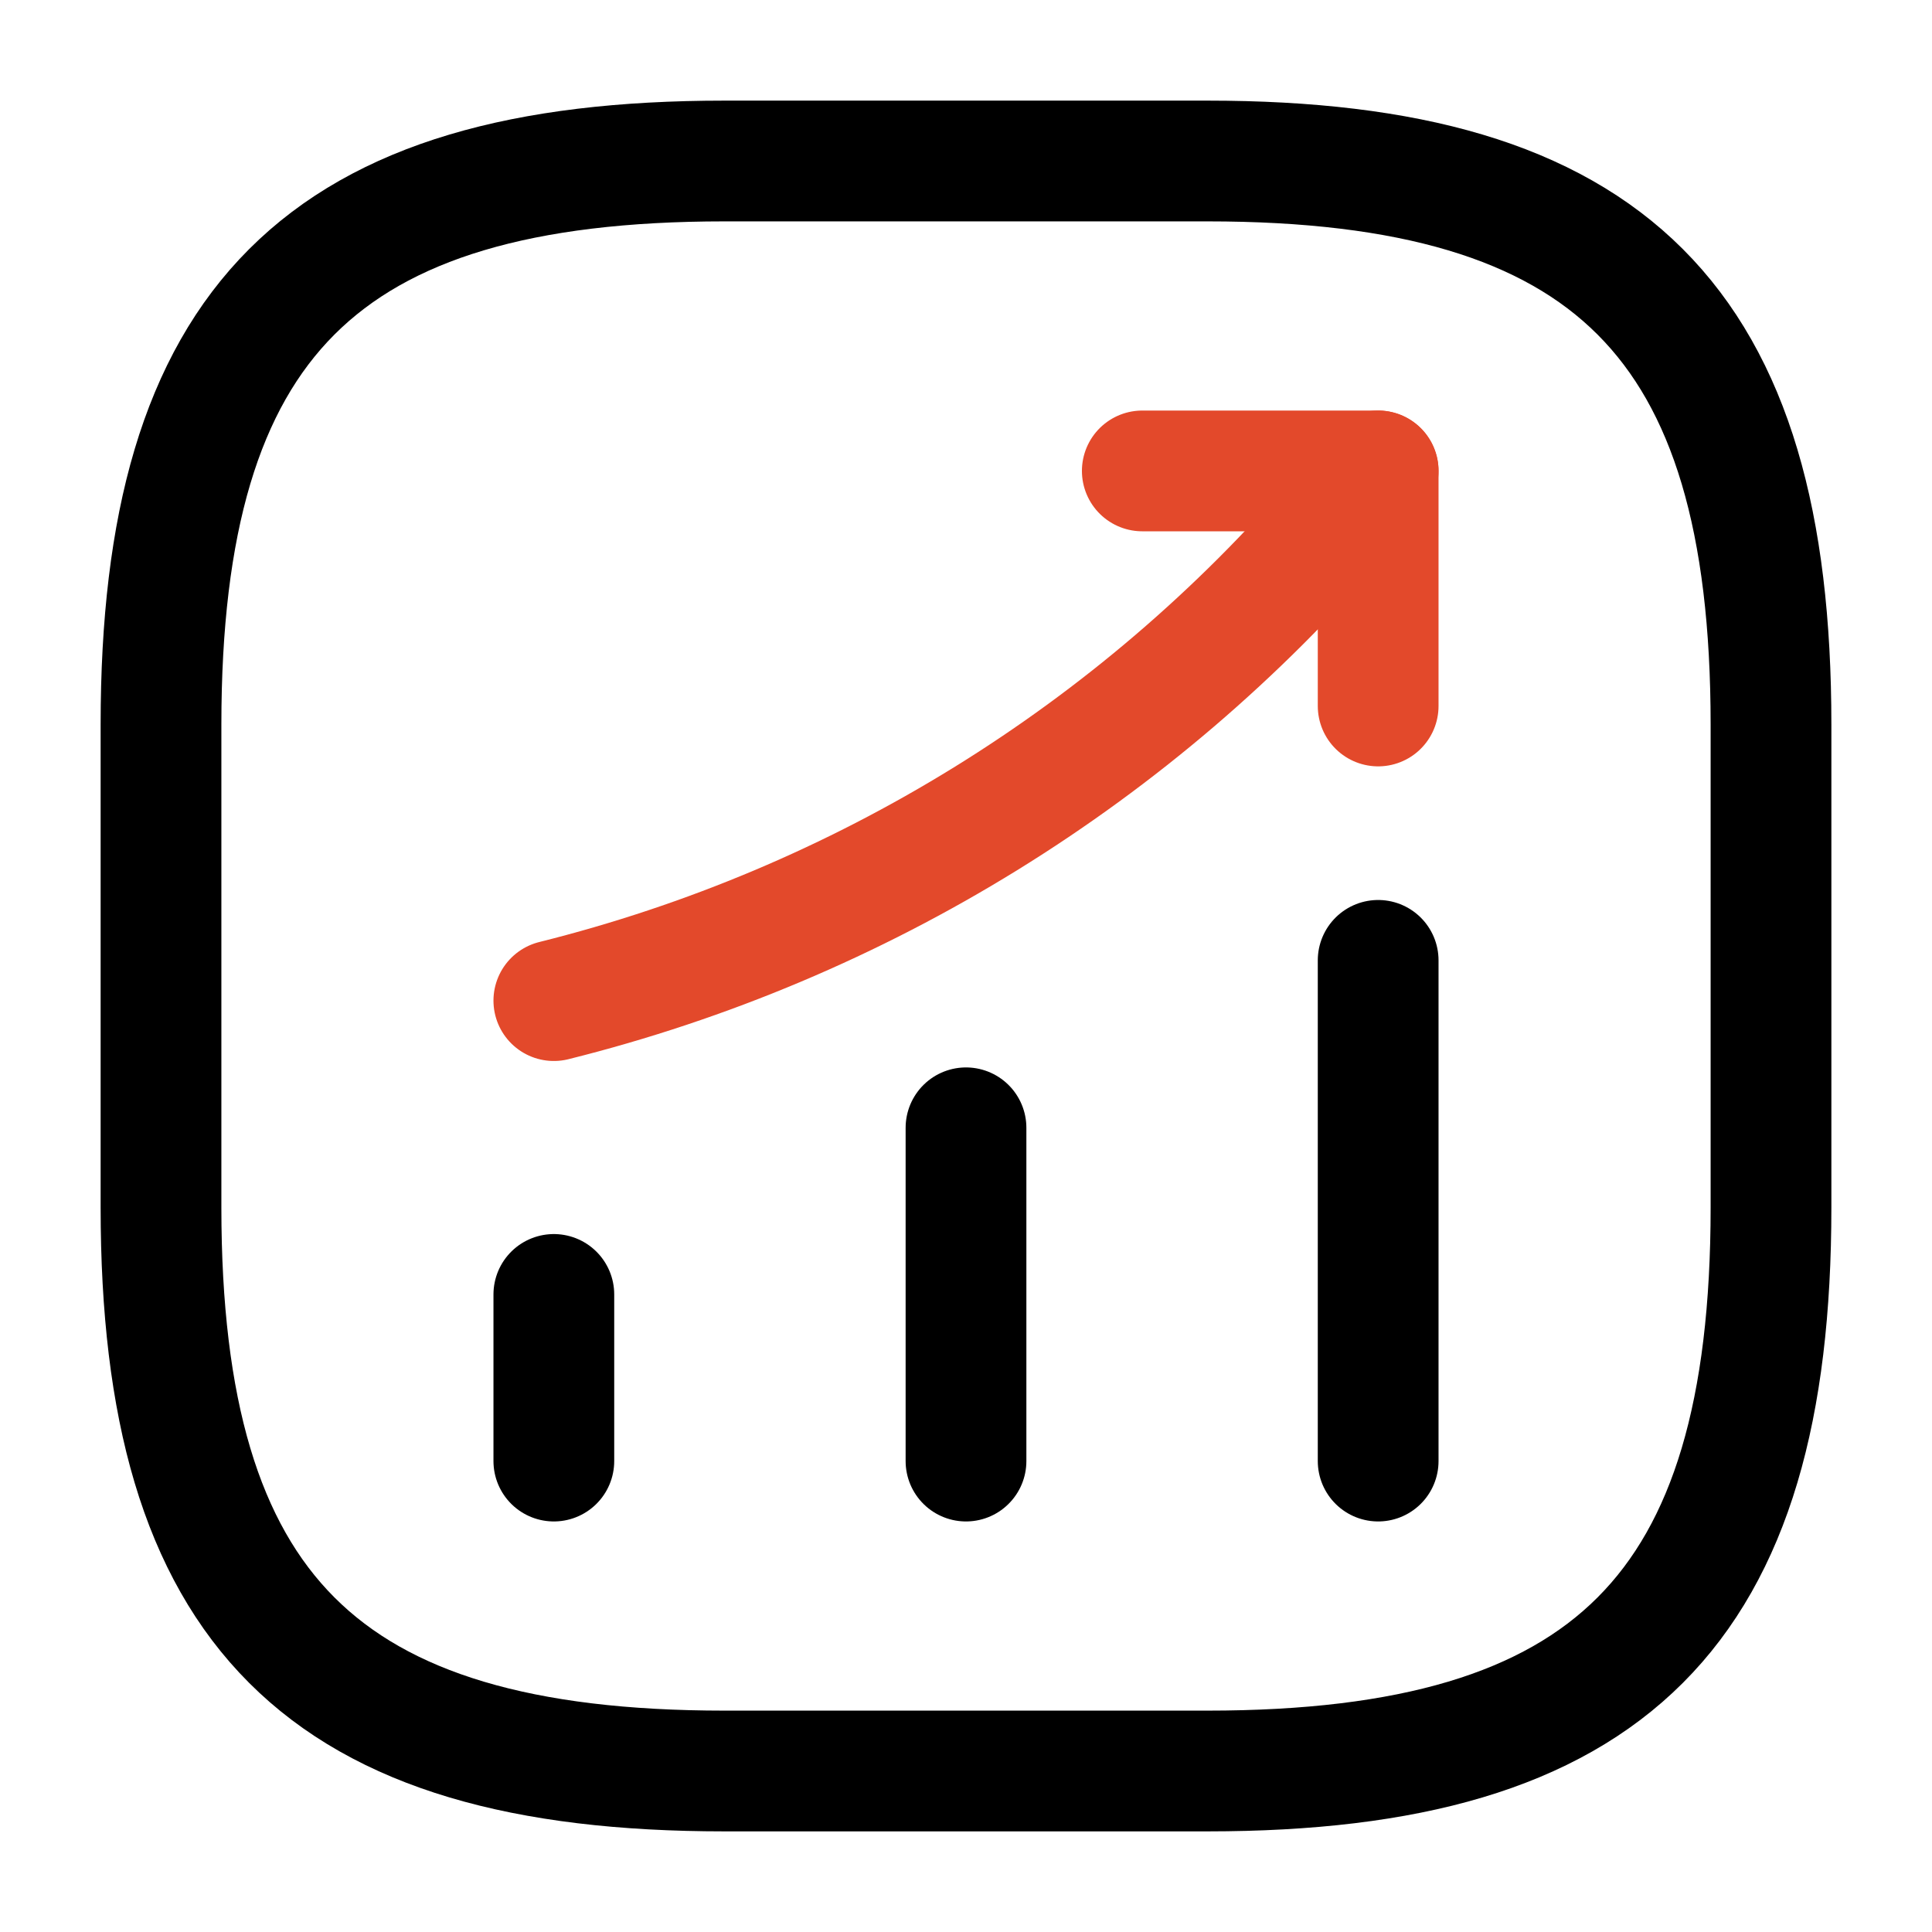
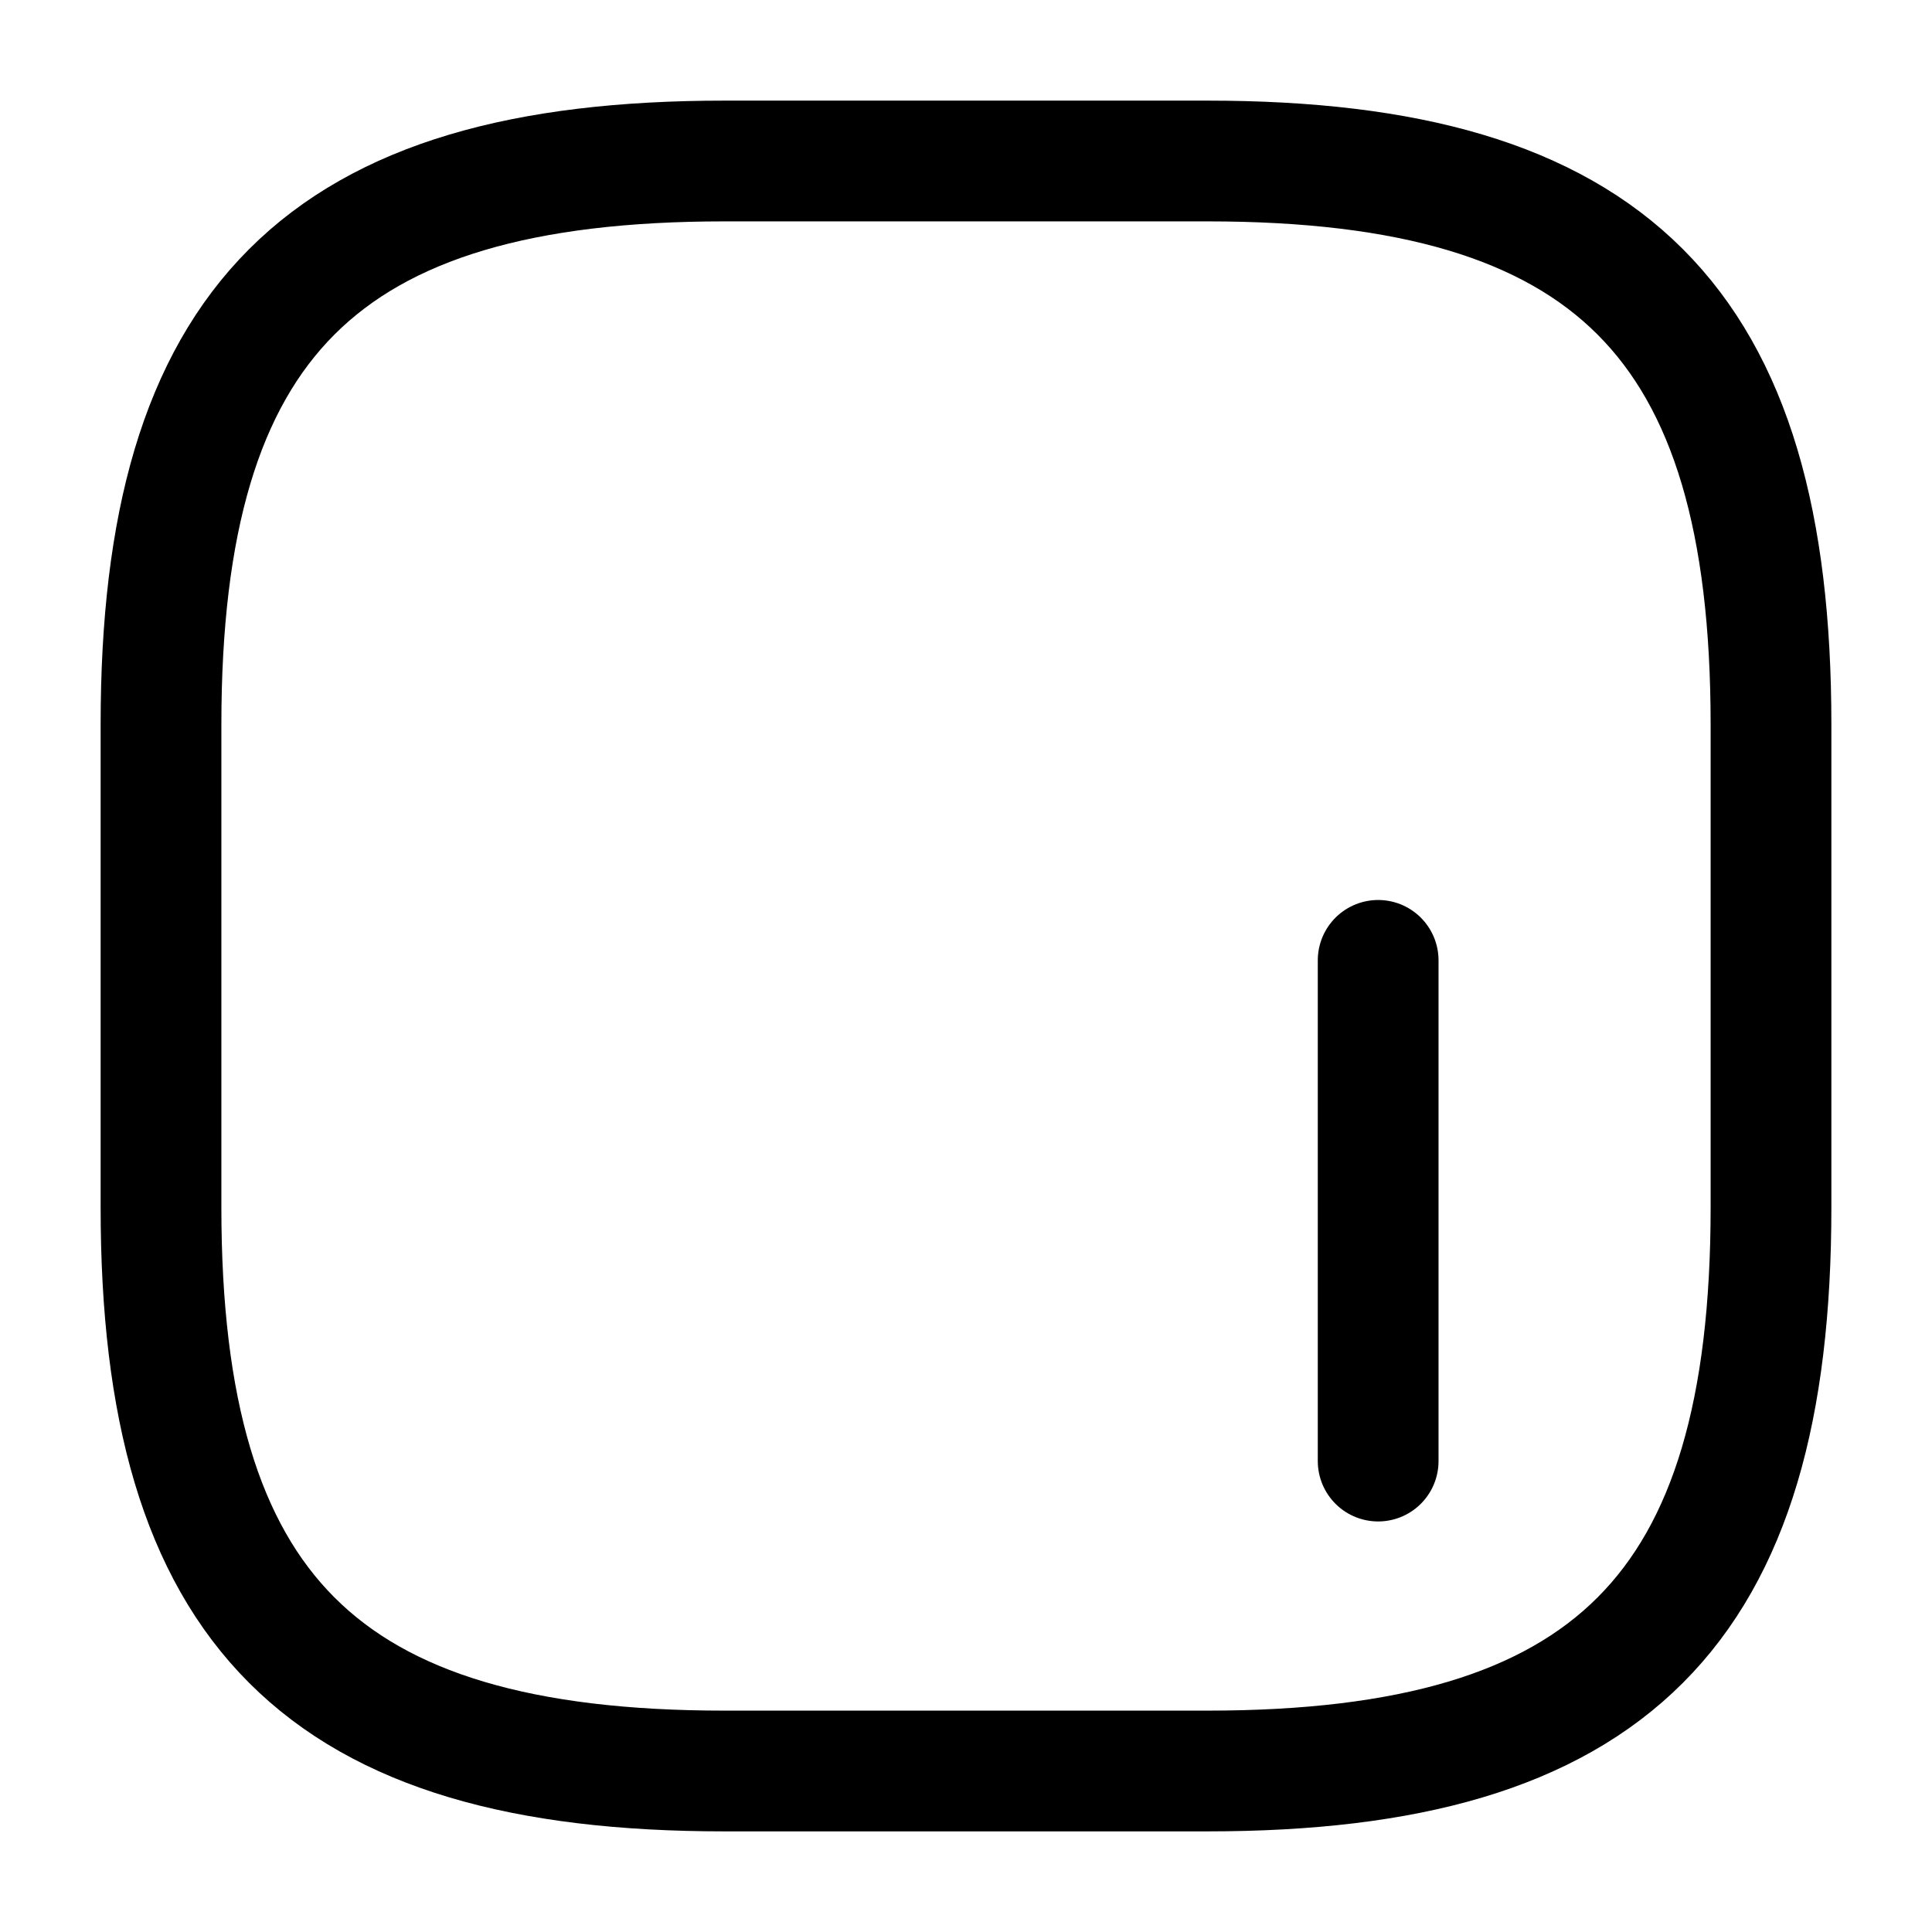
<svg xmlns="http://www.w3.org/2000/svg" width="48" height="48" viewBox="0 0 48 48" fill="none">
  <g id="vuesax/linear/status-up">
    <g id="vuesax/linear/status-up_2">
      <g id="status-up">
-         <path id="Vector" d="M13.76 36.3V32.16" stroke="black" stroke-width="3" stroke-linecap="round" />
-         <path id="Vector_2" d="M24 36.3V28.02" stroke="black" stroke-width="3" stroke-linecap="round" />
        <path id="Vector_3" d="M34.24 36.3V23.86" stroke="black" stroke-width="3" stroke-linecap="round" />
-         <path id="Vector_4" d="M34.24 11.7L33.32 12.78C28.22 18.74 21.38 22.96 13.76 24.86" stroke="#E3492B" stroke-width="3" stroke-linecap="round" />
-         <path id="Vector_5" d="M28.38 11.7H34.24V17.54" stroke="#E3492B" stroke-width="3" stroke-linecap="round" stroke-linejoin="round" />
        <path id="Vector_6" d="M18 44H30C40 44 44 40 44 30V18C44 8 40 4 30 4H18C8 4 4 8 4 18V30C4 40 8 44 18 44Z" stroke="black" stroke-width="3" stroke-linecap="round" stroke-linejoin="round" />
      </g>
    </g>
  </g>
</svg>